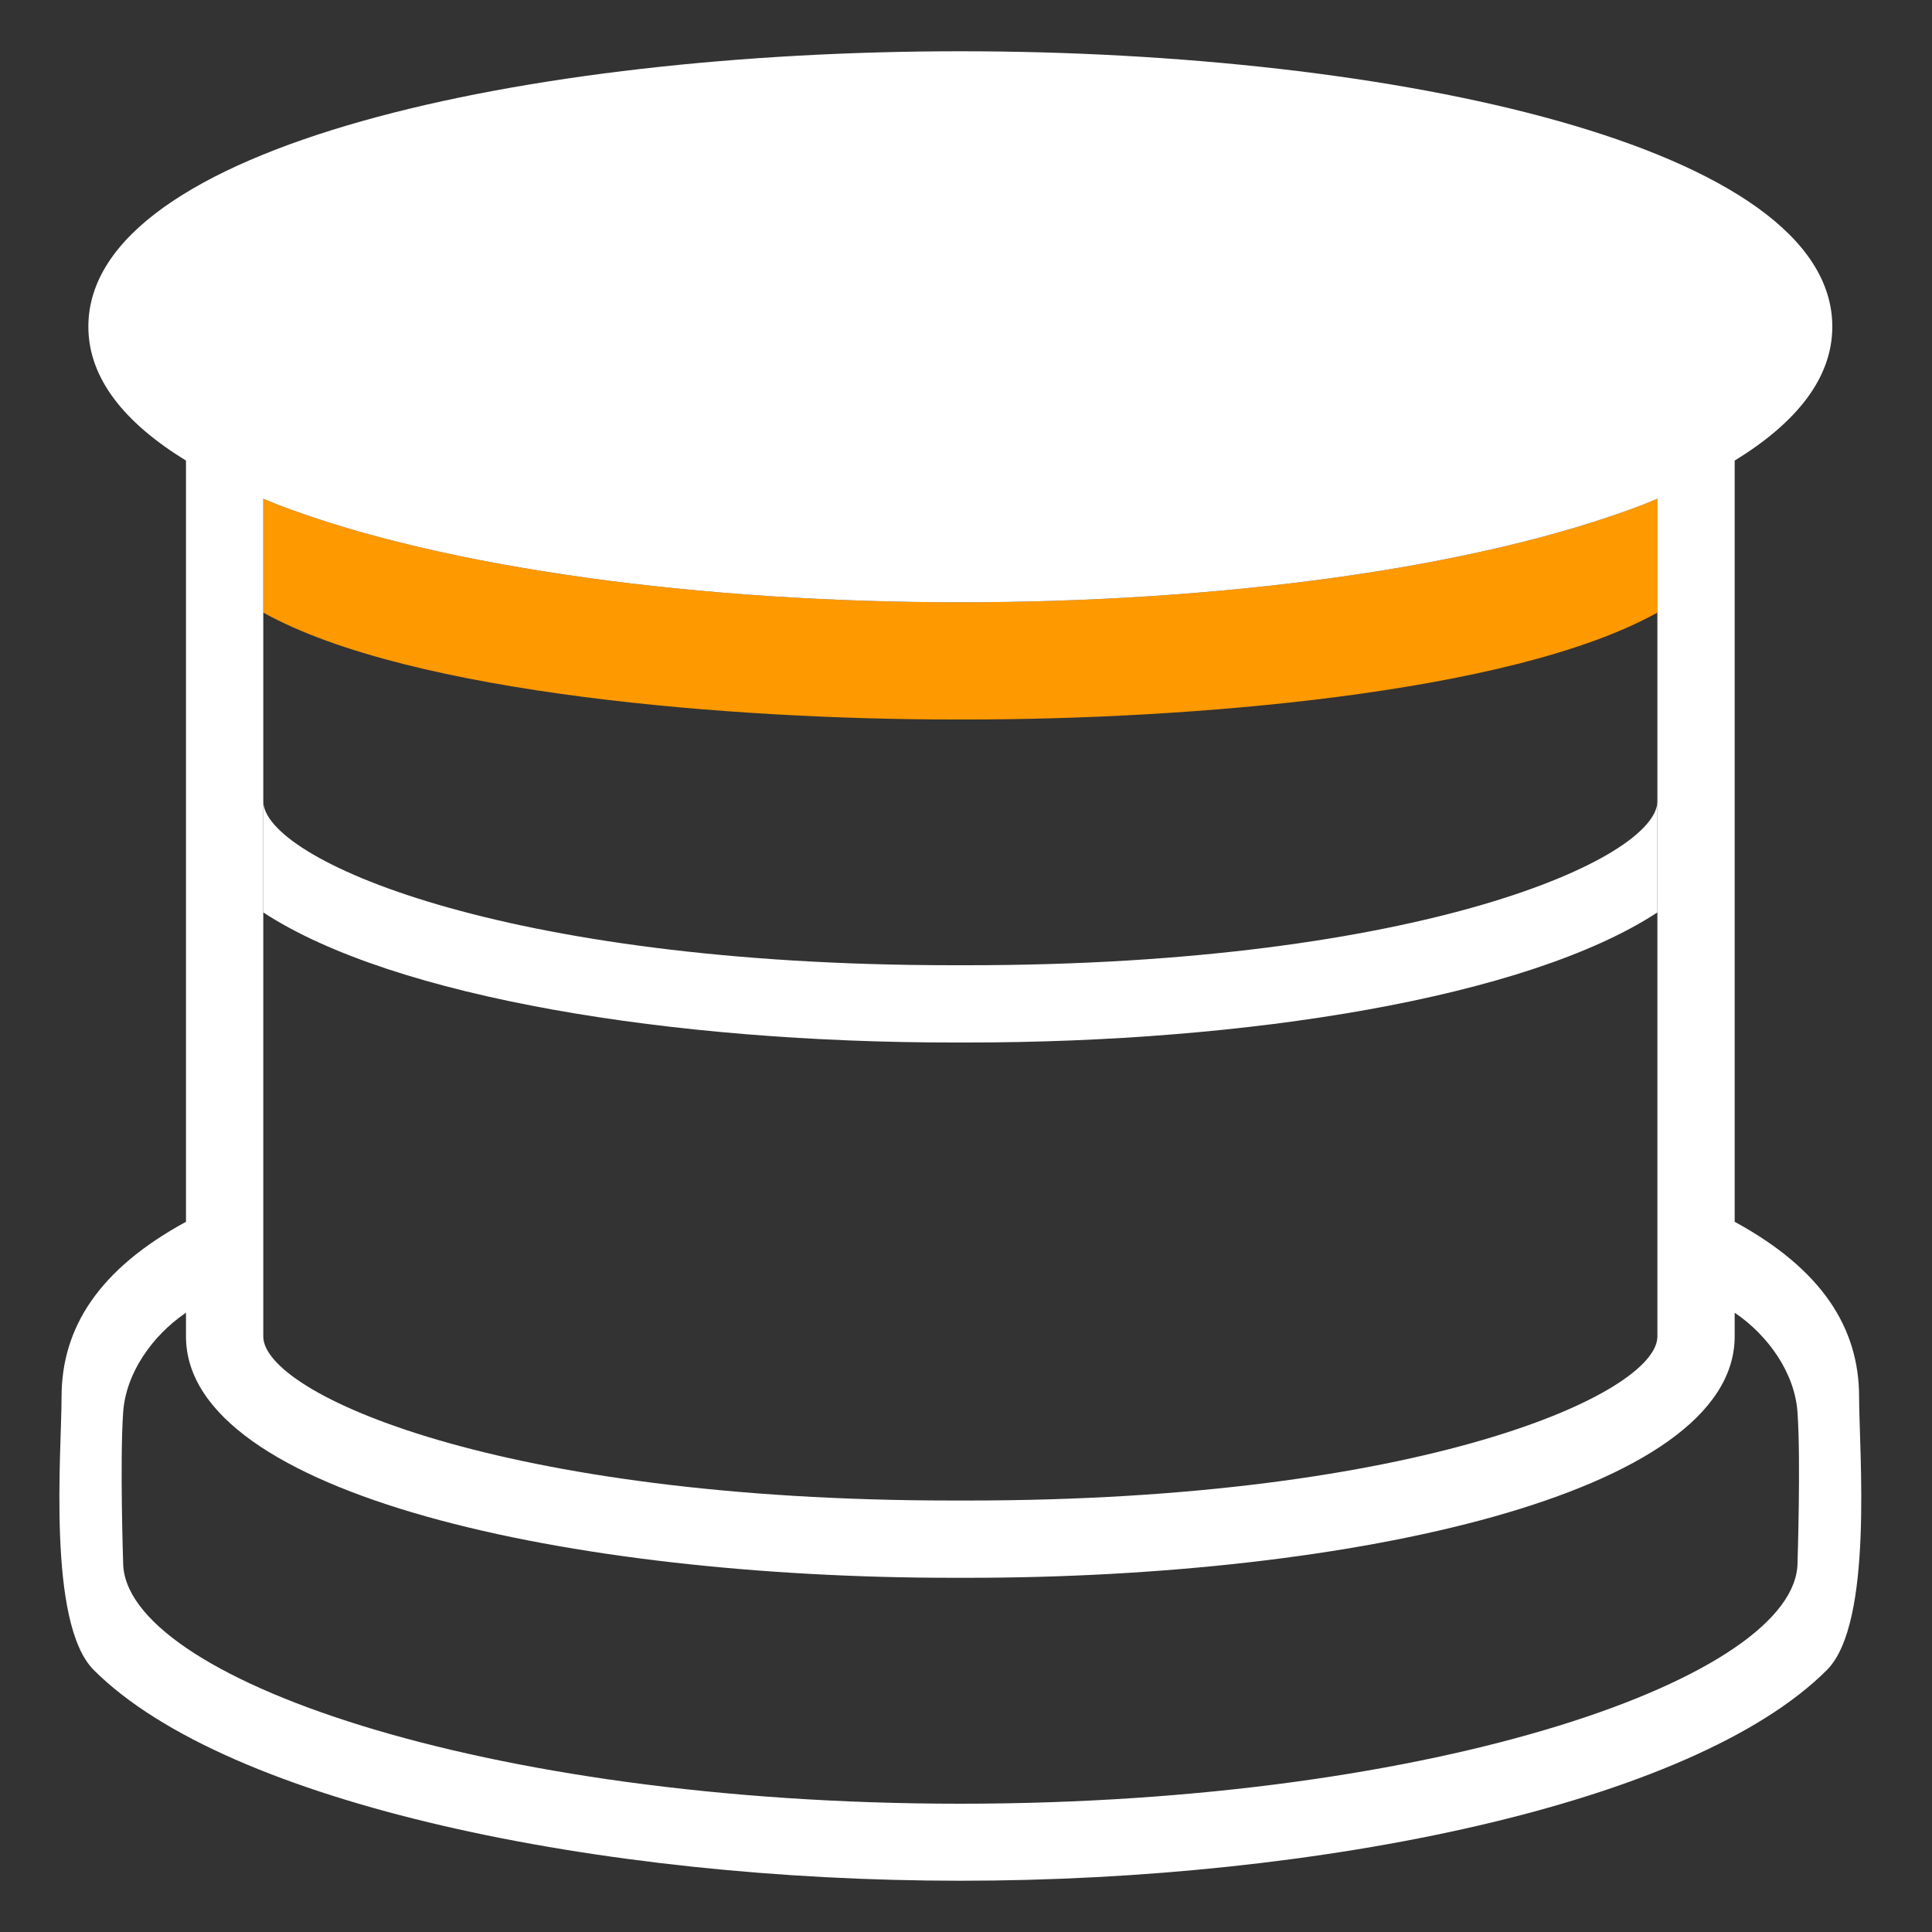
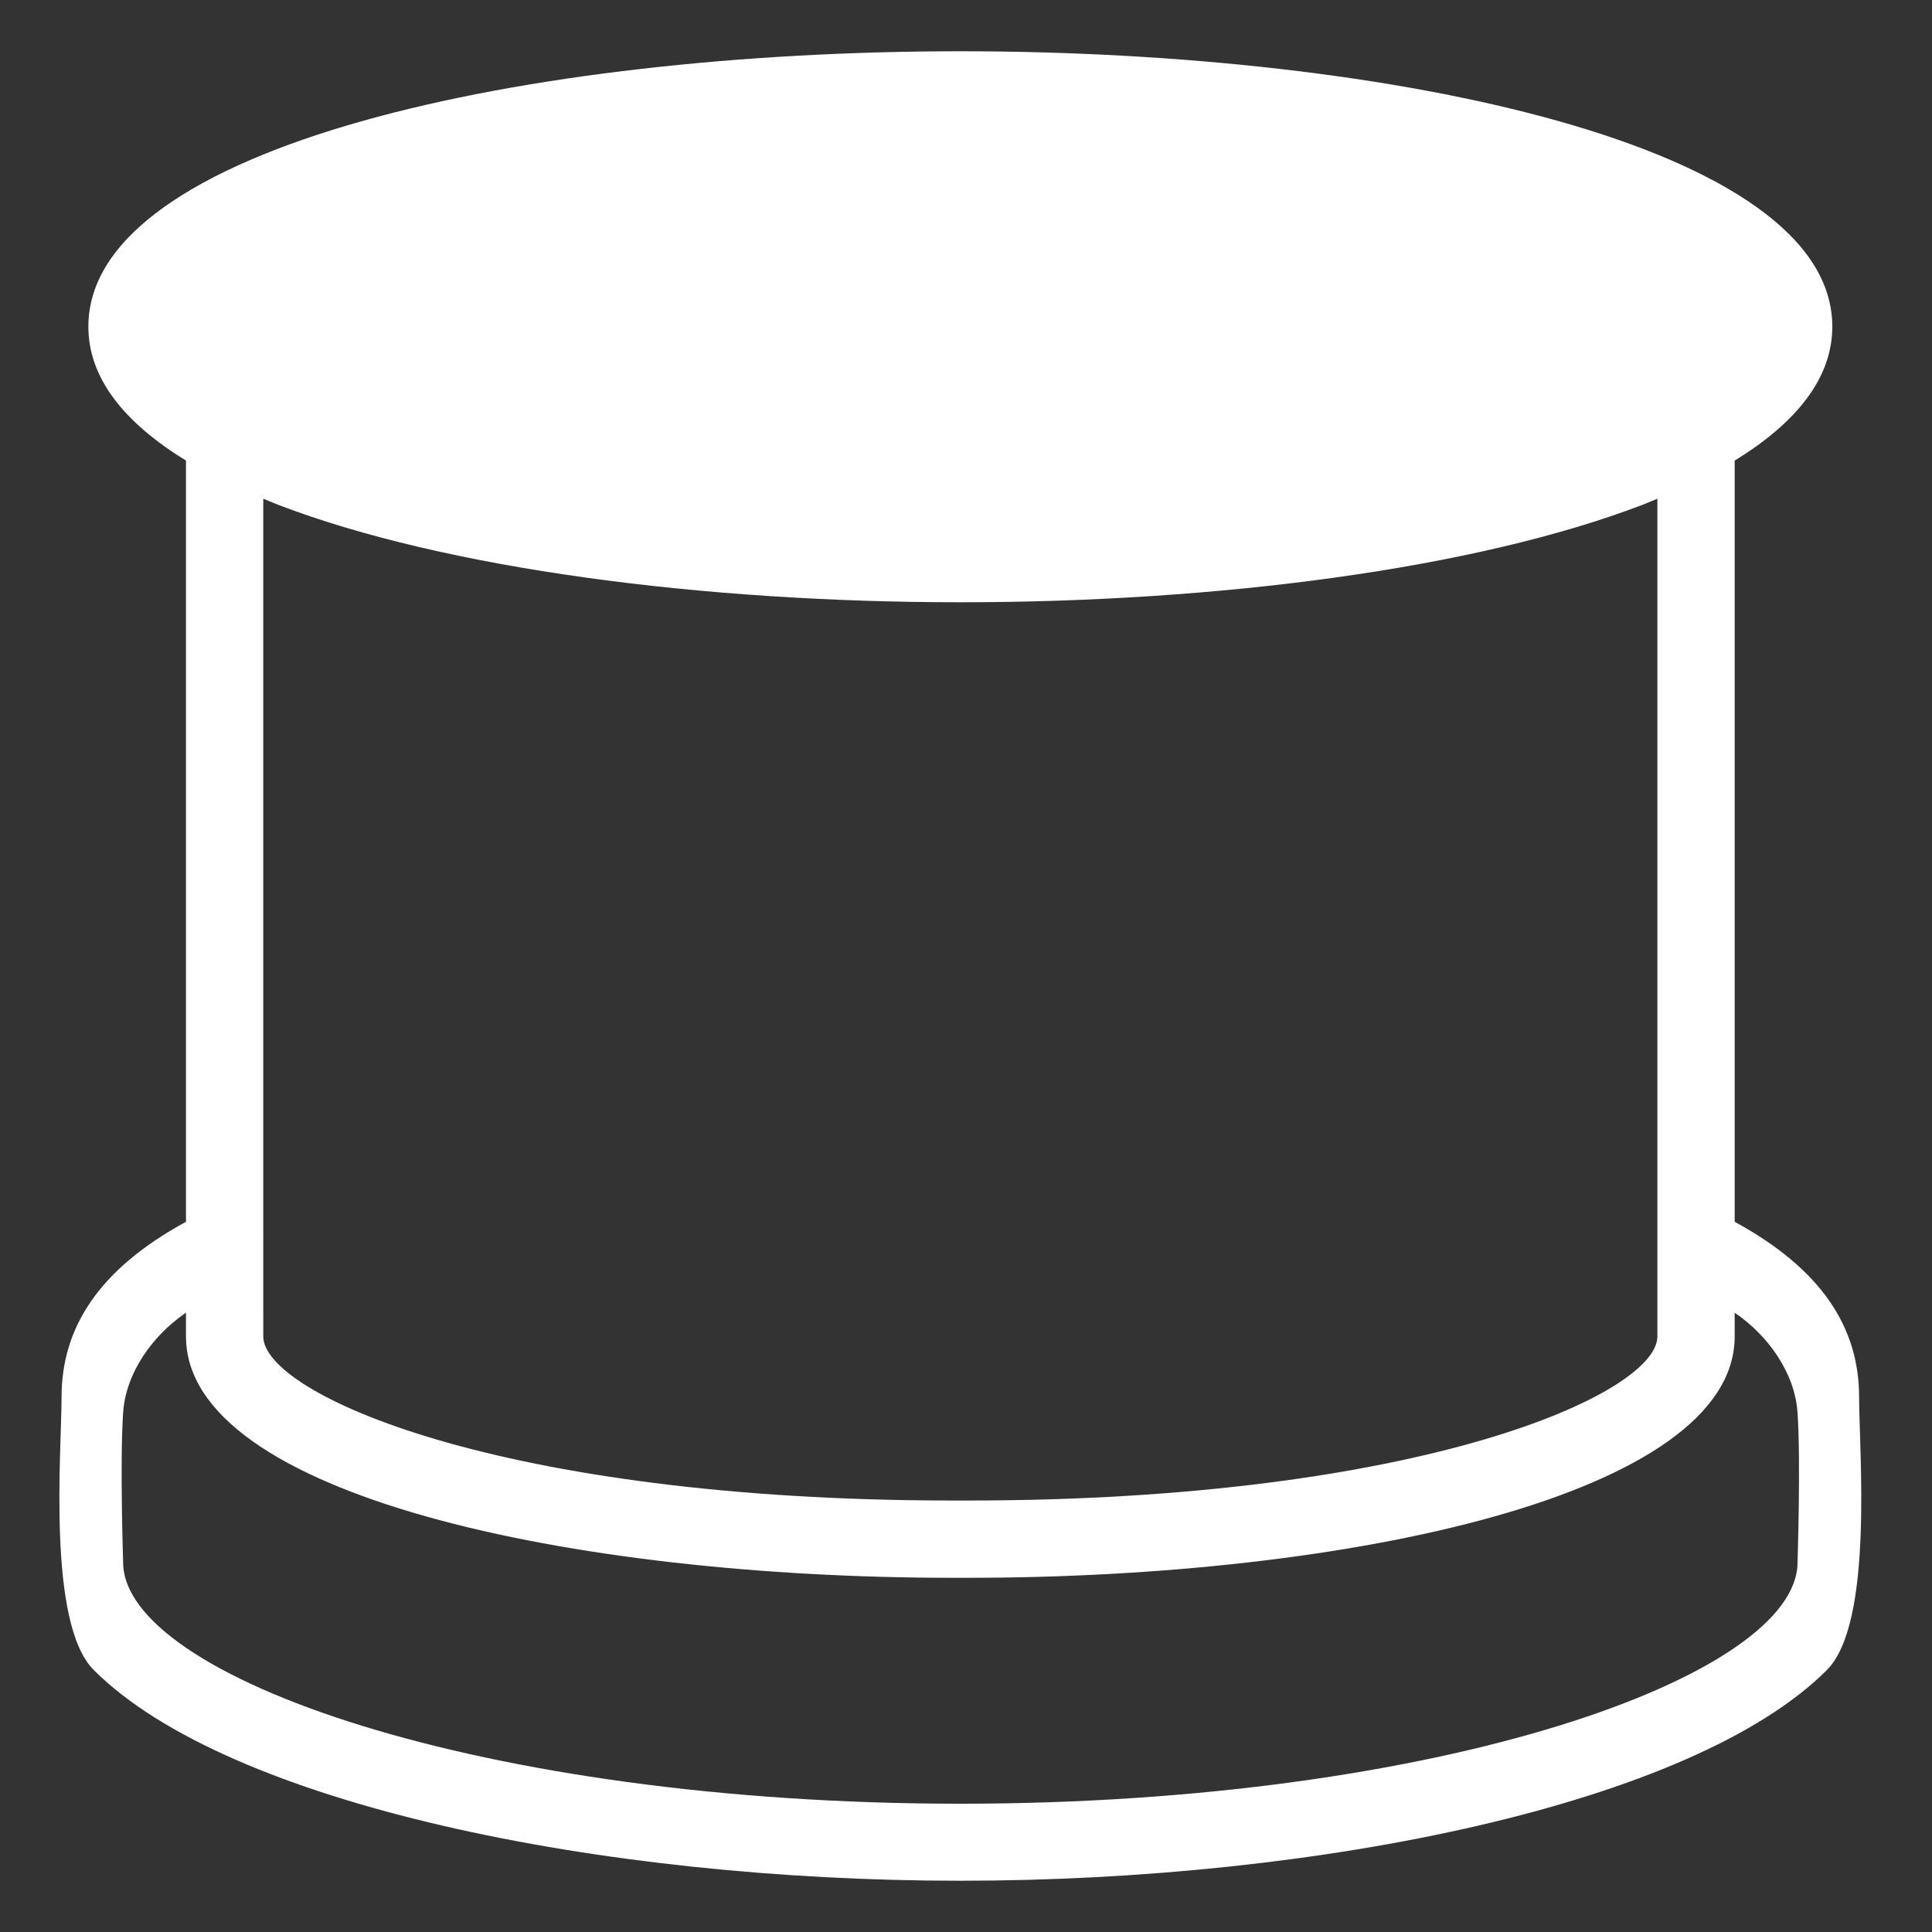
<svg xmlns="http://www.w3.org/2000/svg" id="Ebene_3" data-name="Ebene 3" width="75" height="75" viewBox="0 0 75 75">
  <rect x="0" y="0" width="75" height="75" fill="#333333" stroke="none" />
  <defs>
    <style>
      .cls-1 {
        fill: #f90;
      }

      .cls-1, .cls-2 {
        stroke-width: 0px;
      }

      .cls-2 {
        fill: #fff;
      }
    </style>
  </defs>
-   <path class="cls-1" d="M64.34,19.36v4.42c-5.73,3.19-18.43,4.15-26.78,4.15h-.56c-8.35,0-21.05-.96-26.78-4.15v-4.42c.19.08.37.15.56.23,6.52,2.5,16.55,3.79,26.5,3.79s19.98-1.29,26.5-3.79c.19-.08.37-.15.56-.23Z" />
  <g>
    <path class="cls-2" d="M72.17,54.23c0-2.69-1.45-4.96-4.83-6.8v-29.55c2.38-1.46,3.79-3.19,3.79-5.2,0-7.02-17.04-10.69-33.85-10.69S3.43,5.66,3.43,12.68c0,2.01,1.41,3.74,3.79,5.2v29.55c-3.38,1.84-4.83,4.11-4.83,6.8,0,2.11-.57,8.78,1.25,10.6,5.21,5.21,19.71,8.18,33.63,8.18h.02c13.92,0,28.42-2.97,33.63-8.18,1.82-1.82,1.25-8.49,1.25-10.6ZM10.22,19.36c.19.08.37.15.56.23,6.52,2.5,16.55,3.79,26.5,3.79s19.98-1.29,26.5-3.79c.19-.08.37-.15.56-.23v32.52c0,2.23-9.19,6.37-26.77,6.37h-.58c-17.58,0-26.77-4.14-26.77-6.37V19.36ZM69.78,60.65c0,4.42-13.88,9.37-32.49,9.37h-.02c-18.61,0-32.49-4.95-32.49-9.37,0,0-.13-3.95,0-5.81.1-1.54,1.14-2.99,2.41-3.86.01-.01.02-.02.03-.02v.92c0,6.15,14.97,9.37,29.77,9.37h.58c14.8,0,29.77-3.22,29.77-9.37v-.92s.02.01.03.02c1.27.87,2.31,2.32,2.41,3.86.13,1.86,0,5.81,0,5.81Z" />
-     <path class="cls-2" d="M64.34,31.1v4.32c-5.09,3.33-15.97,5.05-26.78,5.05h-.56c-10.81,0-21.69-1.72-26.78-5.05v-4.32c0,2.23,9.2,6.37,26.78,6.37h.56c17.58,0,26.78-4.14,26.78-6.37Z" />
  </g>
</svg>